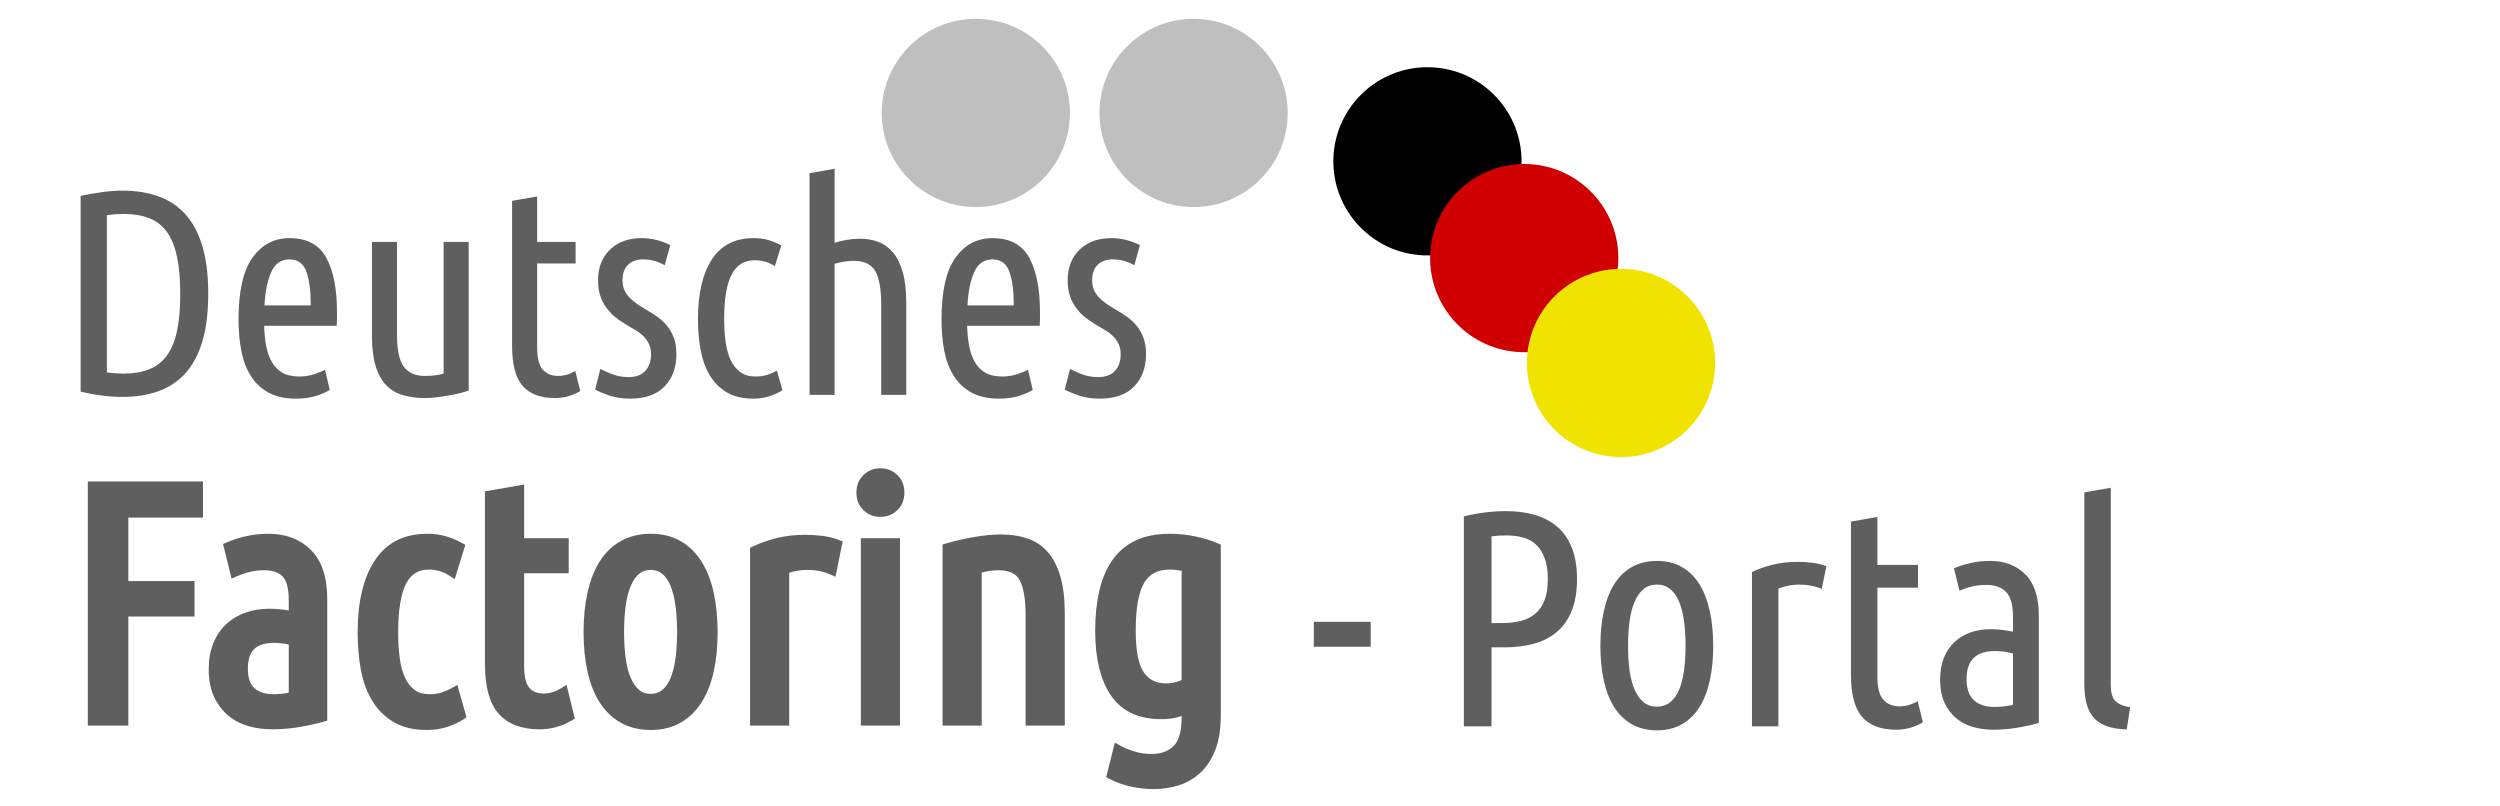
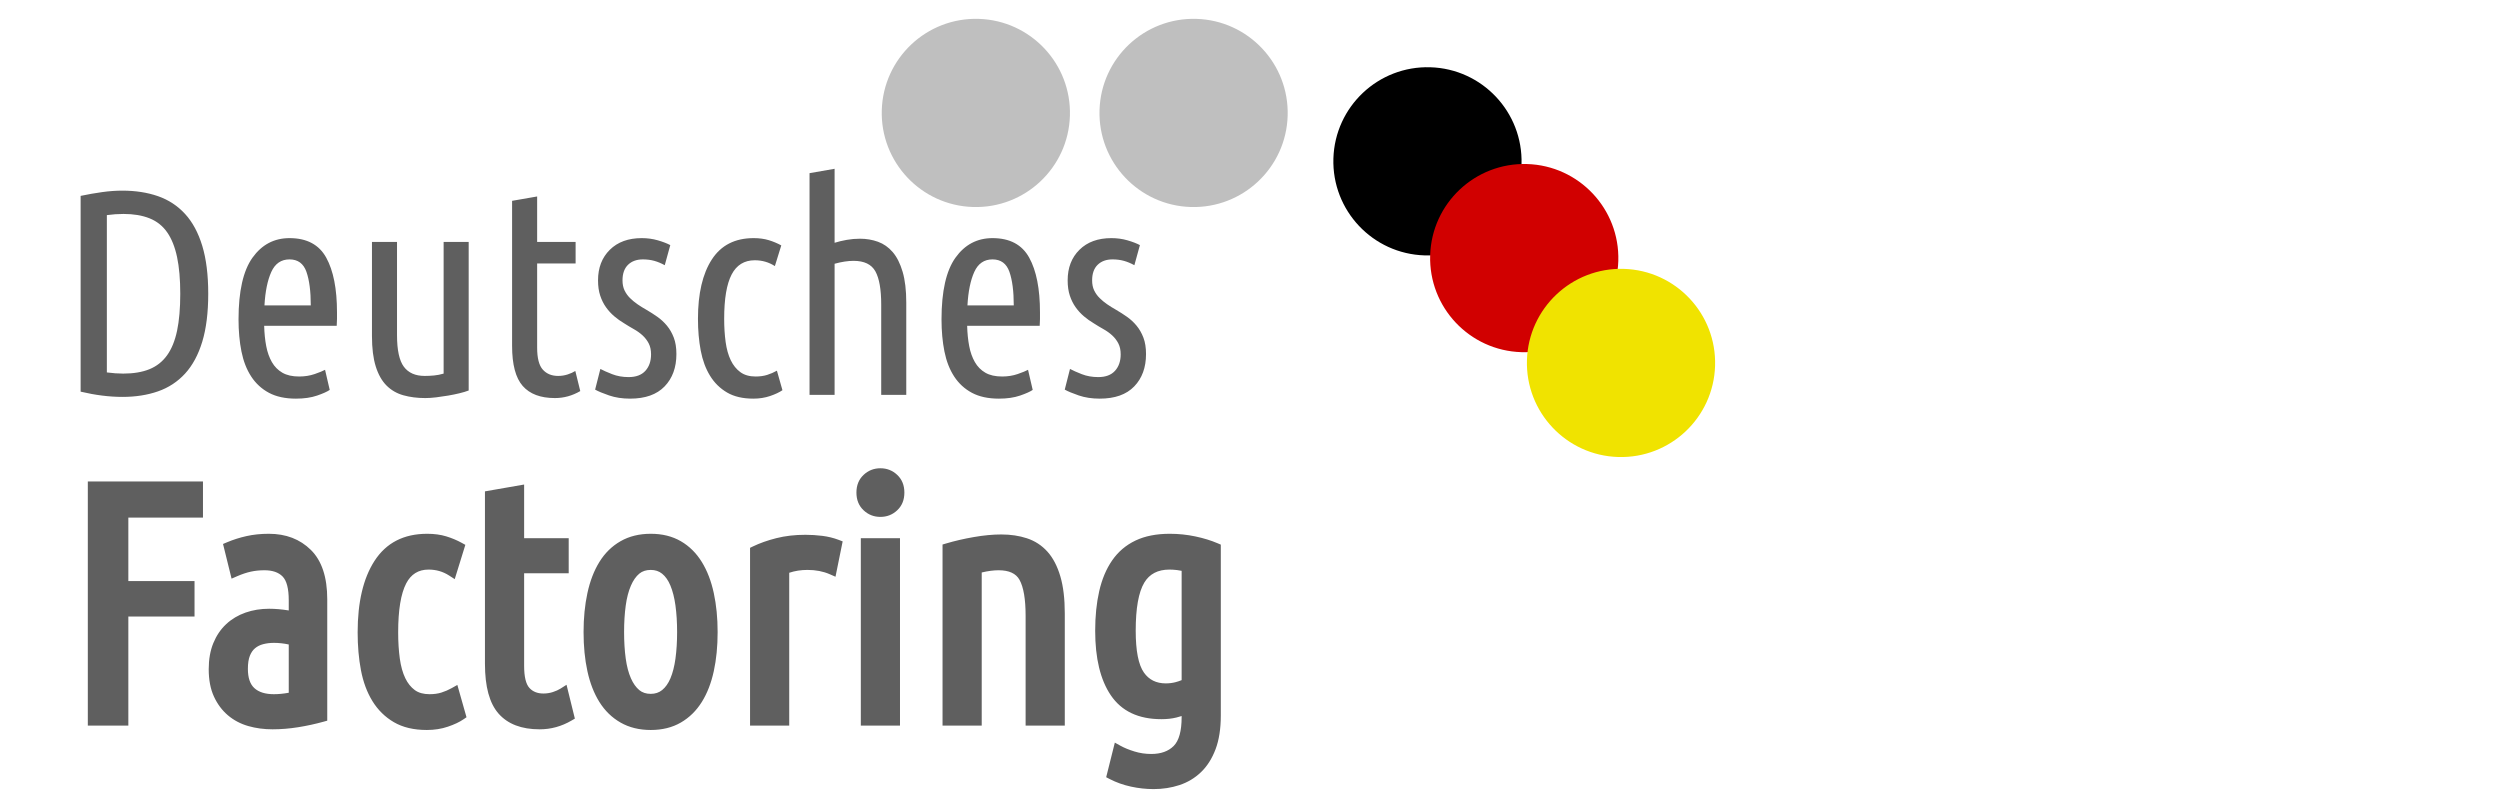
<svg xmlns="http://www.w3.org/2000/svg" xmlns:ns1="https://sketch.io/dtd/" version="1.1" ns1:metadata="eyJuYW1lIjoiRHJhd2luZy0xLnNrZXRjaHBhZCIsInN1cmZhY2UiOnsiaXNQYWludCI6dHJ1ZSwibWV0aG9kIjoiZmlsbCIsImJsZW5kIjoibm9ybWFsIiwiZW5hYmxlZCI6dHJ1ZSwib3BhY2l0eSI6MSwidHlwZSI6InBhdHRlcm4iLCJwYXR0ZXJuIjp7InR5cGUiOiJwYXR0ZXJuIiwicmVmbGVjdCI6Im5vLXJlZmxlY3QiLCJyZXBlYXQiOiJyZXBlYXQiLCJzbW9vdGhpbmciOmZhbHNlLCJzcmMiOiJ0cmFuc3BhcmVudExpZ2h0Iiwic3giOjEsInN5IjoxLCJ4MCI6MC41LCJ4MSI6MSwieTAiOjAuNSwieTEiOjF9LCJpc0ZpbGwiOnRydWV9LCJjbGlwUGF0aCI6eyJlbmFibGVkIjp0cnVlLCJzdHlsZSI6eyJzdHJva2VTdHlsZSI6ImJsYWNrIiwibGluZVdpZHRoIjoxfX0sImRlc2NyaXB0aW9uIjoiTWFkZSB3aXRoIFNrZXRjaHBhZCIsIm1ldGFkYXRhIjp7fSwiZXhwb3J0RFBJIjo3MiwiZXhwb3J0Rm9ybWF0IjoicG5nIiwiZXhwb3J0UXVhbGl0eSI6MC45NSwidW5pdHMiOiJweCIsIndpZHRoIjozMTAsImhlaWdodCI6MTAwLCJwYWdlcyI6W3sid2lkdGgiOjMxMCwiaGVpZ2h0IjoxMDB9XSwidXVpZCI6IjY5N2RlMTRkLTc0MTAtNGQ0Yy1iZGIyLWM5ZTliYWYzMjA5MiJ9" width="310" height="100" viewBox="0 0 310 100">
  <g style="mix-blend-mode: source-over;" ns1:tool="fancyText" transform="matrix(1,0,0,1,7,16.396)">
    <g ns1:uid="1">
      <g ns1:uid="2" style="paint-order: stroke fill markers;">
        <path d="M 18.821 20.031L 18.821 20.031Q 18.821 23.535 18.081 25.974Q 17.34 28.412 15.949 29.93Q 14.558 31.447 12.59 32.133Q 10.621 32.82 8.2 32.82L 8.2 32.82Q 5.744 32.82 2.998 32.169L 2.998 32.169L 2.998 7.893Q 4.371 7.604 5.672 7.424Q 6.972 7.243 8.164 7.243L 8.164 7.243Q 10.621 7.243 12.59 7.929Q 14.558 8.616 15.949 10.133Q 17.34 11.65 18.081 14.089Q 18.821 16.527 18.821 20.031ZZM 15.353 20.031L 15.353 20.031Q 15.353 17.358 14.956 15.48Q 14.558 13.601 13.727 12.409Q 12.897 11.217 11.542 10.675Q 10.187 10.133 8.309 10.133L 8.309 10.133Q 7.803 10.133 7.297 10.169Q 6.791 10.205 6.25 10.278L 6.25 10.278L 6.25 29.785Q 6.791 29.857 7.297 29.893Q 7.803 29.93 8.273 29.93L 8.273 29.93Q 10.187 29.93 11.524 29.388Q 12.86 28.846 13.709 27.672Q 14.558 26.498 14.956 24.619Q 15.353 22.741 15.353 20.031ZZM 34.752 24.005L 25.757 24.005Q 25.793 25.378 26.01 26.516Q 26.227 27.654 26.714 28.503Q 27.202 29.352 28.015 29.821Q 28.828 30.291 30.092 30.291L 30.092 30.291Q 31.14 30.291 32.025 29.984Q 32.91 29.677 33.307 29.46L 33.307 29.46L 33.885 31.953Q 33.416 32.278 32.314 32.657Q 31.212 33.036 29.695 33.036L 29.695 33.036Q 27.708 33.036 26.353 32.314Q 24.998 31.591 24.15 30.291Q 23.301 28.99 22.939 27.184Q 22.578 25.378 22.578 23.21L 22.578 23.21Q 22.578 17.972 24.312 15.552Q 26.046 13.131 28.9 13.131L 28.9 13.131Q 32.115 13.131 33.452 15.552Q 34.788 17.972 34.788 22.343L 34.788 22.343Q 34.788 22.741 34.788 23.156Q 34.788 23.572 34.752 24.005L 34.752 24.005ZZM 28.9 15.769L 28.9 15.769Q 27.347 15.769 26.642 17.322Q 25.938 18.875 25.793 21.476L 25.793 21.476L 31.537 21.476Q 31.537 18.839 30.995 17.304Q 30.453 15.769 28.9 15.769ZZM 51.117 13.601L 51.117 32.025Q 50.647 32.205 49.979 32.368Q 49.311 32.531 48.57 32.657Q 47.829 32.783 47.089 32.874Q 46.348 32.964 45.734 32.964L 45.734 32.964Q 44.253 32.964 43.025 32.621Q 41.797 32.278 40.93 31.411Q 40.063 30.544 39.593 29.044Q 39.123 27.545 39.123 25.269L 39.123 25.269L 39.123 13.601L 42.23 13.601L 42.23 25.161Q 42.23 27.943 43.079 29.081Q 43.928 30.219 45.662 30.219L 45.662 30.219Q 46.24 30.219 46.818 30.164Q 47.396 30.11 48.01 29.93L 48.01 29.93L 48.01 13.601L 51.117 13.601ZZM 59.606 7.966L 59.606 13.601L 64.375 13.601L 64.375 16.274L 59.606 16.274L 59.606 26.714Q 59.606 28.665 60.311 29.442Q 61.015 30.219 62.207 30.219L 62.207 30.219Q 62.821 30.219 63.381 30.038Q 63.941 29.857 64.339 29.604L 64.339 29.604L 64.953 32.097Q 63.472 32.964 61.81 32.964L 61.81 32.964Q 59.137 32.964 57.818 31.465Q 56.499 29.966 56.499 26.498L 56.499 26.498L 56.499 8.507L 59.606 7.966ZZM 70.95 30.363L 70.95 30.363Q 72.322 30.363 73.027 29.586Q 73.731 28.81 73.731 27.545L 73.731 27.545Q 73.731 26.751 73.442 26.191Q 73.153 25.631 72.683 25.197Q 72.214 24.764 71.6 24.42Q 70.986 24.077 70.371 23.68L 70.371 23.68Q 69.757 23.319 69.179 22.831Q 68.601 22.343 68.15 21.711Q 67.698 21.079 67.427 20.266Q 67.156 19.453 67.156 18.37L 67.156 18.37Q 67.156 16.021 68.619 14.576Q 70.082 13.131 72.575 13.131L 72.575 13.131Q 73.623 13.131 74.562 13.402Q 75.501 13.673 76.115 13.998L 76.115 13.998L 75.429 16.491Q 74.779 16.13 74.129 15.949Q 73.478 15.769 72.72 15.769L 72.72 15.769Q 71.564 15.769 70.877 16.437Q 70.191 17.105 70.191 18.37L 70.191 18.37Q 70.191 19.092 70.444 19.616Q 70.697 20.14 71.112 20.555Q 71.528 20.971 72.051 21.332Q 72.575 21.693 73.153 22.018L 73.153 22.018Q 73.84 22.416 74.508 22.885Q 75.176 23.355 75.7 23.987Q 76.224 24.619 76.549 25.468Q 76.874 26.317 76.874 27.509L 76.874 27.509Q 76.874 30.002 75.411 31.519Q 73.948 33.036 71.13 33.036L 71.13 33.036Q 69.685 33.036 68.529 32.639Q 67.373 32.242 66.795 31.916L 66.795 31.916L 67.445 29.352Q 67.987 29.641 68.908 30.002Q 69.83 30.363 70.95 30.363ZZM 86.411 33.036L 86.411 33.036Q 84.46 33.036 83.16 32.278Q 81.859 31.519 81.046 30.2Q 80.234 28.882 79.89 27.076Q 79.547 25.269 79.547 23.138L 79.547 23.138Q 79.547 18.442 81.263 15.787Q 82.979 13.131 86.447 13.131L 86.447 13.131Q 87.495 13.131 88.326 13.384Q 89.156 13.637 89.879 14.035L 89.879 14.035L 89.084 16.599Q 87.964 15.877 86.592 15.877L 86.592 15.877Q 84.641 15.877 83.72 17.647Q 82.798 19.417 82.798 23.138L 82.798 23.138Q 82.798 24.691 82.979 26.01Q 83.16 27.329 83.611 28.268Q 84.063 29.207 84.803 29.749Q 85.544 30.291 86.7 30.291L 86.7 30.291Q 87.495 30.291 88.127 30.092Q 88.759 29.893 89.337 29.568L 89.337 29.568L 90.023 31.989Q 89.445 32.386 88.488 32.711Q 87.531 33.036 86.411 33.036ZZM 96.49 32.567L 93.383 32.567L 93.383 5.076L 96.49 4.534L 96.49 13.709Q 97.176 13.493 97.989 13.348Q 98.802 13.204 99.633 13.204L 99.633 13.204Q 100.825 13.204 101.872 13.583Q 102.92 13.962 103.697 14.865Q 104.473 15.769 104.925 17.304Q 105.377 18.839 105.377 21.115L 105.377 21.115L 105.377 32.567L 102.27 32.567L 102.27 21.368Q 102.27 18.55 101.547 17.25Q 100.825 15.949 98.838 15.949L 98.838 15.949Q 97.79 15.949 96.49 16.31L 96.49 16.31L 96.49 32.567ZZM 121.922 24.005L 112.927 24.005Q 112.963 25.378 113.18 26.516Q 113.396 27.654 113.884 28.503Q 114.372 29.352 115.185 29.821Q 115.997 30.291 117.262 30.291L 117.262 30.291Q 118.309 30.291 119.194 29.984Q 120.079 29.677 120.477 29.46L 120.477 29.46L 121.055 31.953Q 120.585 32.278 119.483 32.657Q 118.382 33.036 116.864 33.036L 116.864 33.036Q 114.877 33.036 113.523 32.314Q 112.168 31.591 111.319 30.291Q 110.47 28.99 110.109 27.184Q 109.748 25.378 109.748 23.21L 109.748 23.21Q 109.748 17.972 111.482 15.552Q 113.216 13.131 116.07 13.131L 116.07 13.131Q 119.285 13.131 120.621 15.552Q 121.958 17.972 121.958 22.343L 121.958 22.343Q 121.958 22.741 121.958 23.156Q 121.958 23.572 121.922 24.005L 121.922 24.005ZZM 116.07 15.769L 116.07 15.769Q 114.516 15.769 113.812 17.322Q 113.107 18.875 112.963 21.476L 112.963 21.476L 118.707 21.476Q 118.707 18.839 118.165 17.304Q 117.623 15.769 116.07 15.769ZZM 129.183 30.363L 129.183 30.363Q 130.556 30.363 131.26 29.586Q 131.965 28.81 131.965 27.545L 131.965 27.545Q 131.965 26.751 131.676 26.191Q 131.387 25.631 130.917 25.197Q 130.447 24.764 129.833 24.42Q 129.219 24.077 128.605 23.68L 128.605 23.68Q 127.991 23.319 127.413 22.831Q 126.835 22.343 126.383 21.711Q 125.932 21.079 125.661 20.266Q 125.39 19.453 125.39 18.37L 125.39 18.37Q 125.39 16.021 126.853 14.576Q 128.316 13.131 130.809 13.131L 130.809 13.131Q 131.856 13.131 132.796 13.402Q 133.735 13.673 134.349 13.998L 134.349 13.998L 133.662 16.491Q 133.012 16.13 132.362 15.949Q 131.712 15.769 130.953 15.769L 130.953 15.769Q 129.797 15.769 129.111 16.437Q 128.424 17.105 128.424 18.37L 128.424 18.37Q 128.424 19.092 128.677 19.616Q 128.93 20.14 129.346 20.555Q 129.761 20.971 130.285 21.332Q 130.809 21.693 131.387 22.018L 131.387 22.018Q 132.073 22.416 132.741 22.885Q 133.41 23.355 133.933 23.987Q 134.457 24.619 134.782 25.468Q 135.107 26.317 135.107 27.509L 135.107 27.509Q 135.107 30.002 133.644 31.519Q 132.181 33.036 129.364 33.036L 129.364 33.036Q 127.919 33.036 126.763 32.639Q 125.607 32.242 125.029 31.916L 125.029 31.916L 125.679 29.352Q 126.221 29.641 127.142 30.002Q 128.063 30.363 129.183 30.363Z" ns1:uid="3" style="fill: #5f5f5f;" />
      </g>
    </g>
  </g>
  <path style="fill: #000000; mix-blend-mode: source-over; fill-opacity: 1; vector-effect: non-scaling-stroke;" ns1:tool="circle" d="M11.665 0 C18.107 0 23.329 5.222 23.329 11.665 23.329 18.107 18.107 23.329 11.665 23.329 5.222 23.329 0 18.107 0 11.665 0 5.222 5.222 0 11.665 0 z" transform="matrix(1,0.03,-0.03,1,165.691,7.99)" />
  <path style="fill: #ff3737; mix-blend-mode: source-over; fill-opacity: 1; vector-effect: non-scaling-stroke;" ns1:tool="circle" d="M0.708 0 C1.099 0 1.416 0.317 1.416 0.708 1.416 1.099 1.099 1.416 0.708 1.416 0.317 1.416 0 1.099 0 0.708 0 0.317 0.317 0 0.708 0 z" transform="matrix(-0.705,-0.709,0.709,-0.705,187.997,31.002)" />
  <path style="fill: #d10000; mix-blend-mode: source-over; fill-opacity: 1; vector-effect: non-scaling-stroke;" ns1:tool="circle" d="M11.665 0 C18.107 0 23.329 5.222 23.329 11.665 23.329 18.107 18.107 23.329 11.665 23.329 5.222 23.329 0 18.107 0 11.665 0 5.222 5.222 0 11.665 0 z" transform="matrix(1,0.03,-0.03,1,177.691,19.99)" />
  <path style="fill: #f0e300; mix-blend-mode: source-over; fill-opacity: 1; vector-effect: non-scaling-stroke;" ns1:tool="circle" d="M11.665 0 C18.107 0 23.329 5.222 23.329 11.665 23.329 18.107 18.107 23.329 11.665 23.329 5.222 23.329 0 18.107 0 11.665 0 5.222 5.222 0 11.665 0 z" transform="matrix(1,0.03,-0.03,1,189.691,32.99)" />
  <g style="mix-blend-mode: source-over;" ns1:tool="fancyText" transform="matrix(1,0,0,1,8,51.396)">
    <g ns1:uid="1">
      <g ns1:uid="2" style="paint-order: stroke fill markers;">
        <path d="M 7.914 25.052L 7.914 38.578L 2.889 38.578L 2.889 8.302L 17.169 8.302L 17.169 12.783L 7.914 12.783L 7.914 20.656L 16.122 20.656L 16.122 25.052L 7.914 25.052ZZM 21.397 20.059L 20.715 20.356L 20.537 19.633L 19.655 16.056L 20.148 15.848Q 21.289 15.365 22.559 15.081Q 23.841 14.793 25.334 14.793Q 28.524 14.793 30.55 16.796Q 32.579 18.802 32.579 22.917L 32.579 37.967L 32.119 38.095Q 30.577 38.523 28.972 38.78Q 27.352 39.039 25.795 39.039Q 24.2 39.039 22.796 38.638Q 21.346 38.223 20.258 37.298Q 19.168 36.37 18.524 34.967Q 17.881 33.565 17.881 31.585Q 17.881 29.744 18.451 28.353Q 19.027 26.948 20.049 25.996Q 21.066 25.048 22.447 24.564Q 23.804 24.089 25.376 24.089Q 26.502 24.089 27.805 24.3L 27.805 23.042Q 27.805 20.87 27.042 20.09Q 26.285 19.316 24.79 19.316Q 23.895 19.316 23.103 19.489Q 22.304 19.665 21.397 20.059ZZM 27.805 34.504L 27.805 28.52Q 26.869 28.319 25.963 28.319Q 25.249 28.319 24.616 28.486Q 24.04 28.639 23.624 28.988Q 23.221 29.326 22.986 29.913Q 22.738 30.533 22.738 31.543Q 22.738 33.193 23.539 33.928Q 24.364 34.684 25.963 34.684Q 26.816 34.684 27.805 34.504ZZM 47.542 38.712Q 46.334 39.122 44.932 39.122Q 42.501 39.122 40.847 38.158Q 39.203 37.199 38.179 35.537Q 37.176 33.91 36.756 31.702Q 36.348 29.55 36.348 27.021Q 36.348 21.392 38.437 18.158Q 40.612 14.793 44.974 14.793Q 46.282 14.793 47.334 15.113Q 48.36 15.426 49.255 15.918L 49.703 16.165L 48.386 20.418L 47.69 19.969Q 46.547 19.232 45.141 19.232Q 43.261 19.232 42.369 20.946Q 41.373 22.861 41.373 27.021Q 41.373 28.778 41.576 30.264Q 41.772 31.695 42.253 32.695Q 42.708 33.642 43.439 34.177Q 44.132 34.684 45.267 34.684Q 46.092 34.684 46.733 34.482Q 47.403 34.272 48.016 33.927L 48.711 33.536L 49.847 37.542L 49.475 37.798Q 48.734 38.307 47.542 38.712ZZM 52.134 9.533L 56.992 8.686L 56.992 15.337L 62.519 15.337L 62.519 19.692L 56.992 19.692L 56.992 31.166Q 56.992 33.185 57.646 33.906Q 58.275 34.6 59.379 34.6Q 59.992 34.6 60.547 34.421Q 61.119 34.236 61.512 33.986L 62.25 33.517L 63.283 37.711L 62.879 37.948Q 61.015 39.039 58.918 39.039Q 55.535 39.039 53.819 37.088Q 52.134 35.172 52.134 30.915L 52.134 9.533ZZM 80.512 22.156Q 80.986 24.357 80.986 26.979Q 80.986 29.643 80.511 31.823Q 80.027 34.045 79.027 35.645Q 78.002 37.285 76.423 38.2Q 74.832 39.122 72.695 39.122Q 70.56 39.122 68.95 38.202Q 67.347 37.286 66.321 35.645Q 65.321 34.045 64.837 31.823Q 64.362 29.643 64.362 26.979Q 64.362 24.357 64.837 22.156Q 65.32 19.915 66.319 18.295Q 67.345 16.63 68.95 15.713Q 70.56 14.793 72.695 14.793Q 74.832 14.793 76.423 15.715Q 78.004 16.632 79.029 18.295Q 80.028 19.915 80.512 22.156ZZM 75.758 30.264Q 75.961 28.778 75.961 26.979Q 75.961 25.179 75.758 23.693Q 75.559 22.245 75.13 21.21Q 74.731 20.249 74.102 19.742Q 73.52 19.274 72.695 19.274Q 71.833 19.274 71.274 19.736Q 70.657 20.248 70.235 21.22Q 69.788 22.25 69.59 23.693Q 69.387 25.179 69.387 26.979Q 69.387 28.778 69.59 30.264Q 69.788 31.705 70.234 32.713Q 70.655 33.666 71.274 34.179Q 71.833 34.642 72.695 34.642Q 73.52 34.642 74.102 34.174Q 74.732 33.665 75.132 32.722Q 75.56 31.71 75.758 30.264ZZM 95.992 15.546L 96.49 15.736L 96.384 16.258L 95.601 20.119L 94.888 19.807Q 93.669 19.274 92.125 19.274Q 90.923 19.274 89.864 19.627L 89.864 38.578L 85.006 38.578L 85.006 16.534L 85.361 16.363Q 86.633 15.749 88.265 15.336Q 89.911 14.919 91.874 14.919Q 92.918 14.919 93.962 15.049Q 95.042 15.184 95.992 15.546ZZM 98.741 15.337L 103.599 15.337L 103.599 38.578L 98.741 38.578L 98.741 15.337ZZM 103.254 11.88Q 102.382 12.699 101.17 12.699Q 99.958 12.699 99.086 11.88Q 98.197 11.045 98.197 9.684Q 98.197 8.324 99.086 7.489Q 99.958 6.669 101.17 6.669Q 102.382 6.669 103.254 7.489Q 104.143 8.324 104.143 9.684Q 104.143 11.045 103.254 11.88ZZM 113.733 38.578L 108.875 38.578L 108.875 16.125L 109.324 15.992Q 110.909 15.521 112.745 15.2Q 114.599 14.877 116.161 14.877Q 117.895 14.877 119.33 15.348Q 120.829 15.84 121.883 17.011Q 122.921 18.164 123.485 20.081Q 124.034 21.947 124.034 24.676L 124.034 38.578L 119.176 38.578L 119.176 24.969Q 119.176 21.865 118.418 20.5Q 117.76 19.316 115.826 19.316Q 114.883 19.316 113.733 19.592L 113.733 38.578ZZM 142.999 15.975L 143.38 16.138L 143.38 37.322Q 143.38 39.781 142.733 41.5Q 142.075 43.246 140.926 44.349Q 139.776 45.453 138.237 45.959Q 136.739 46.451 135.047 46.451Q 133.639 46.451 132.233 46.143Q 130.811 45.832 129.607 45.208L 129.167 44.979L 130.239 40.688L 130.955 41.086Q 131.651 41.473 132.677 41.788Q 133.676 42.096 134.754 42.096Q 136.545 42.096 137.534 41.107Q 138.523 40.119 138.523 37.531L 138.523 37.392Q 138.208 37.493 137.879 37.575Q 137.05 37.782 136.01 37.782Q 131.74 37.782 129.731 34.805Q 127.803 31.945 127.803 26.811Q 127.803 24.103 128.3 21.919Q 128.808 19.686 129.903 18.1Q 131.024 16.475 132.81 15.628Q 134.57 14.793 137.057 14.793Q 138.672 14.793 140.223 15.121Q 141.77 15.448 142.999 15.975ZZM 138.523 19.386Q 138.228 19.323 137.948 19.291Q 137.44 19.232 137.015 19.232Q 134.859 19.232 133.89 20.852Q 132.828 22.63 132.828 26.811Q 132.828 30.549 133.844 31.999Q 134.787 33.344 136.554 33.344Q 137.187 33.344 137.758 33.196Q 138.154 33.094 138.523 32.941L 138.523 19.386Z" ns1:uid="3" style="fill: #5f5f5f;" />
      </g>
    </g>
  </g>
  <g style="mix-blend-mode: source-over;" ns1:tool="fancyText" transform="matrix(1,0,0,1,162,56)">
    <g ns1:uid="1">
      <g ns1:uid="2" style="paint-order: stroke fill markers;">
-         <path d="M 0.915 24.192L 0.915 21.104L 7.968 21.104L 7.968 24.192L 0.915 24.192ZZM 19.52 34.067L 19.52 8.027Q 22.189 7.379 24.743 7.379L 24.743 7.379Q 26.726 7.379 28.346 7.856Q 29.966 8.332 31.129 9.343Q 32.292 10.353 32.921 11.954Q 33.55 13.555 33.55 15.805L 33.55 15.805Q 33.55 18.092 32.902 19.713Q 32.254 21.333 31.072 22.343Q 29.89 23.354 28.232 23.811Q 26.573 24.269 24.552 24.269L 24.552 24.269L 22.951 24.269L 22.951 34.067L 19.52 34.067ZZM 22.951 10.505L 22.951 21.257L 24.324 21.257Q 25.62 21.257 26.668 20.971Q 27.717 20.685 28.441 20.037Q 29.166 19.389 29.547 18.359Q 29.928 17.33 29.928 15.805L 29.928 15.805Q 29.928 14.28 29.547 13.231Q 29.166 12.183 28.498 11.554Q 27.831 10.925 26.878 10.658Q 25.925 10.391 24.781 10.391L 24.781 10.391Q 23.79 10.391 22.951 10.505L 22.951 10.505ZZM 50.439 24.078L 50.439 24.078Q 50.439 26.442 50.02 28.367Q 49.601 30.292 48.743 31.665Q 47.885 33.037 46.57 33.8Q 45.254 34.562 43.462 34.562L 43.462 34.562Q 41.671 34.562 40.336 33.8Q 39.002 33.037 38.144 31.665Q 37.286 30.292 36.867 28.367Q 36.447 26.442 36.447 24.078L 36.447 24.078Q 36.447 21.752 36.867 19.808Q 37.286 17.864 38.144 16.472Q 39.002 15.08 40.336 14.318Q 41.671 13.555 43.462 13.555L 43.462 13.555Q 45.254 13.555 46.57 14.318Q 47.885 15.08 48.743 16.472Q 49.601 17.864 50.02 19.808Q 50.439 21.752 50.439 24.078ZZM 47.008 24.078L 47.008 24.078Q 47.008 22.4 46.817 21.009Q 46.627 19.617 46.207 18.607Q 45.788 17.597 45.102 17.044Q 44.416 16.491 43.462 16.491L 43.462 16.491Q 42.471 16.491 41.804 17.044Q 41.137 17.597 40.698 18.607Q 40.26 19.617 40.069 21.009Q 39.879 22.4 39.879 24.078L 39.879 24.078Q 39.879 25.755 40.069 27.147Q 40.26 28.539 40.698 29.53Q 41.137 30.521 41.804 31.074Q 42.471 31.627 43.462 31.627L 43.462 31.627Q 44.416 31.627 45.102 31.074Q 45.788 30.521 46.207 29.53Q 46.627 28.539 46.817 27.147Q 47.008 25.755 47.008 24.078ZZM 64.469 14.204L 63.897 17.025Q 62.677 16.491 61.152 16.491L 61.152 16.491Q 59.742 16.491 58.522 16.987L 58.522 16.987L 58.522 34.067L 55.243 34.067L 55.243 14.928Q 56.349 14.394 57.778 14.032Q 59.208 13.67 60.924 13.67L 60.924 13.67Q 61.839 13.67 62.754 13.784Q 63.669 13.899 64.469 14.204L 64.469 14.204ZZM 70.798 8.104L 70.798 14.051L 75.831 14.051L 75.831 16.872L 70.798 16.872L 70.798 27.89Q 70.798 29.949 71.542 30.769Q 72.285 31.589 73.543 31.589L 73.543 31.589Q 74.191 31.589 74.782 31.398Q 75.373 31.207 75.792 30.94L 75.792 30.94L 76.441 33.571Q 74.877 34.486 73.124 34.486L 73.124 34.486Q 70.302 34.486 68.911 32.904Q 67.519 31.322 67.519 27.662L 67.519 27.662L 67.519 8.675L 70.798 8.104ZZM 80.977 17.254L 80.291 14.47Q 81.282 14.051 82.388 13.803Q 83.494 13.555 84.79 13.555L 84.79 13.555Q 87.459 13.555 89.136 15.214Q 90.814 16.872 90.814 20.38L 90.814 20.38L 90.814 33.647Q 89.441 34.029 88.012 34.257Q 86.582 34.486 85.209 34.486L 85.209 34.486Q 83.837 34.486 82.636 34.143Q 81.435 33.8 80.539 33.037Q 79.643 32.275 79.109 31.112Q 78.576 29.949 78.576 28.272L 78.576 28.272Q 78.576 26.709 79.052 25.546Q 79.529 24.383 80.367 23.601Q 81.206 22.82 82.35 22.419Q 83.494 22.019 84.828 22.019L 84.828 22.019Q 86.086 22.019 87.611 22.324L 87.611 22.324L 87.611 20.494Q 87.611 18.283 86.753 17.406Q 85.896 16.529 84.294 16.529L 84.294 16.529Q 83.417 16.529 82.636 16.701Q 81.854 16.872 80.977 17.254L 80.977 17.254ZZM 81.854 28.234L 81.854 28.234Q 81.854 29.987 82.769 30.826Q 83.684 31.665 85.362 31.665L 85.362 31.665Q 86.391 31.665 87.611 31.398L 87.611 31.398L 87.611 25.031Q 86.467 24.726 85.362 24.726L 85.362 24.726Q 84.637 24.726 83.989 24.898Q 83.341 25.069 82.865 25.469Q 82.388 25.87 82.121 26.537Q 81.854 27.204 81.854 28.234ZZM 102.137 31.703L 101.717 34.448Q 98.896 34.372 97.676 33.056Q 96.456 31.741 96.456 28.882L 96.456 28.882L 96.456 5.054L 99.735 4.482L 99.735 28.958Q 99.735 30.292 100.269 30.883Q 100.802 31.474 102.137 31.703L 102.137 31.703Z" ns1:uid="3" style="fill: #5f5f5f;" />
-       </g>
+         </g>
    </g>
  </g>
  <path style="fill: #bfbfbf; mix-blend-mode: source-over; fill-opacity: 1; vector-effect: non-scaling-stroke;" ns1:tool="circle" d="M11.665 0 C18.107 0 23.329 5.222 23.329 11.665 23.329 18.107 18.107 23.329 11.665 23.329 5.222 23.329 0 18.107 0 11.665 0 5.222 5.222 0 11.665 0 z" transform="matrix(1,0.03,-0.03,1,136.691,1.99)" />
  <path style="fill: #bfbfbf; mix-blend-mode: source-over; fill-opacity: 1; vector-effect: non-scaling-stroke;" ns1:tool="circle" d="M11.665 0 C18.107 0 23.329 5.222 23.329 11.665 23.329 18.107 18.107 23.329 11.665 23.329 5.222 23.329 0 18.107 0 11.665 0 5.222 5.222 0 11.665 0 z" transform="matrix(1,0.03,-0.03,1,109.691,1.99)" />
</svg>